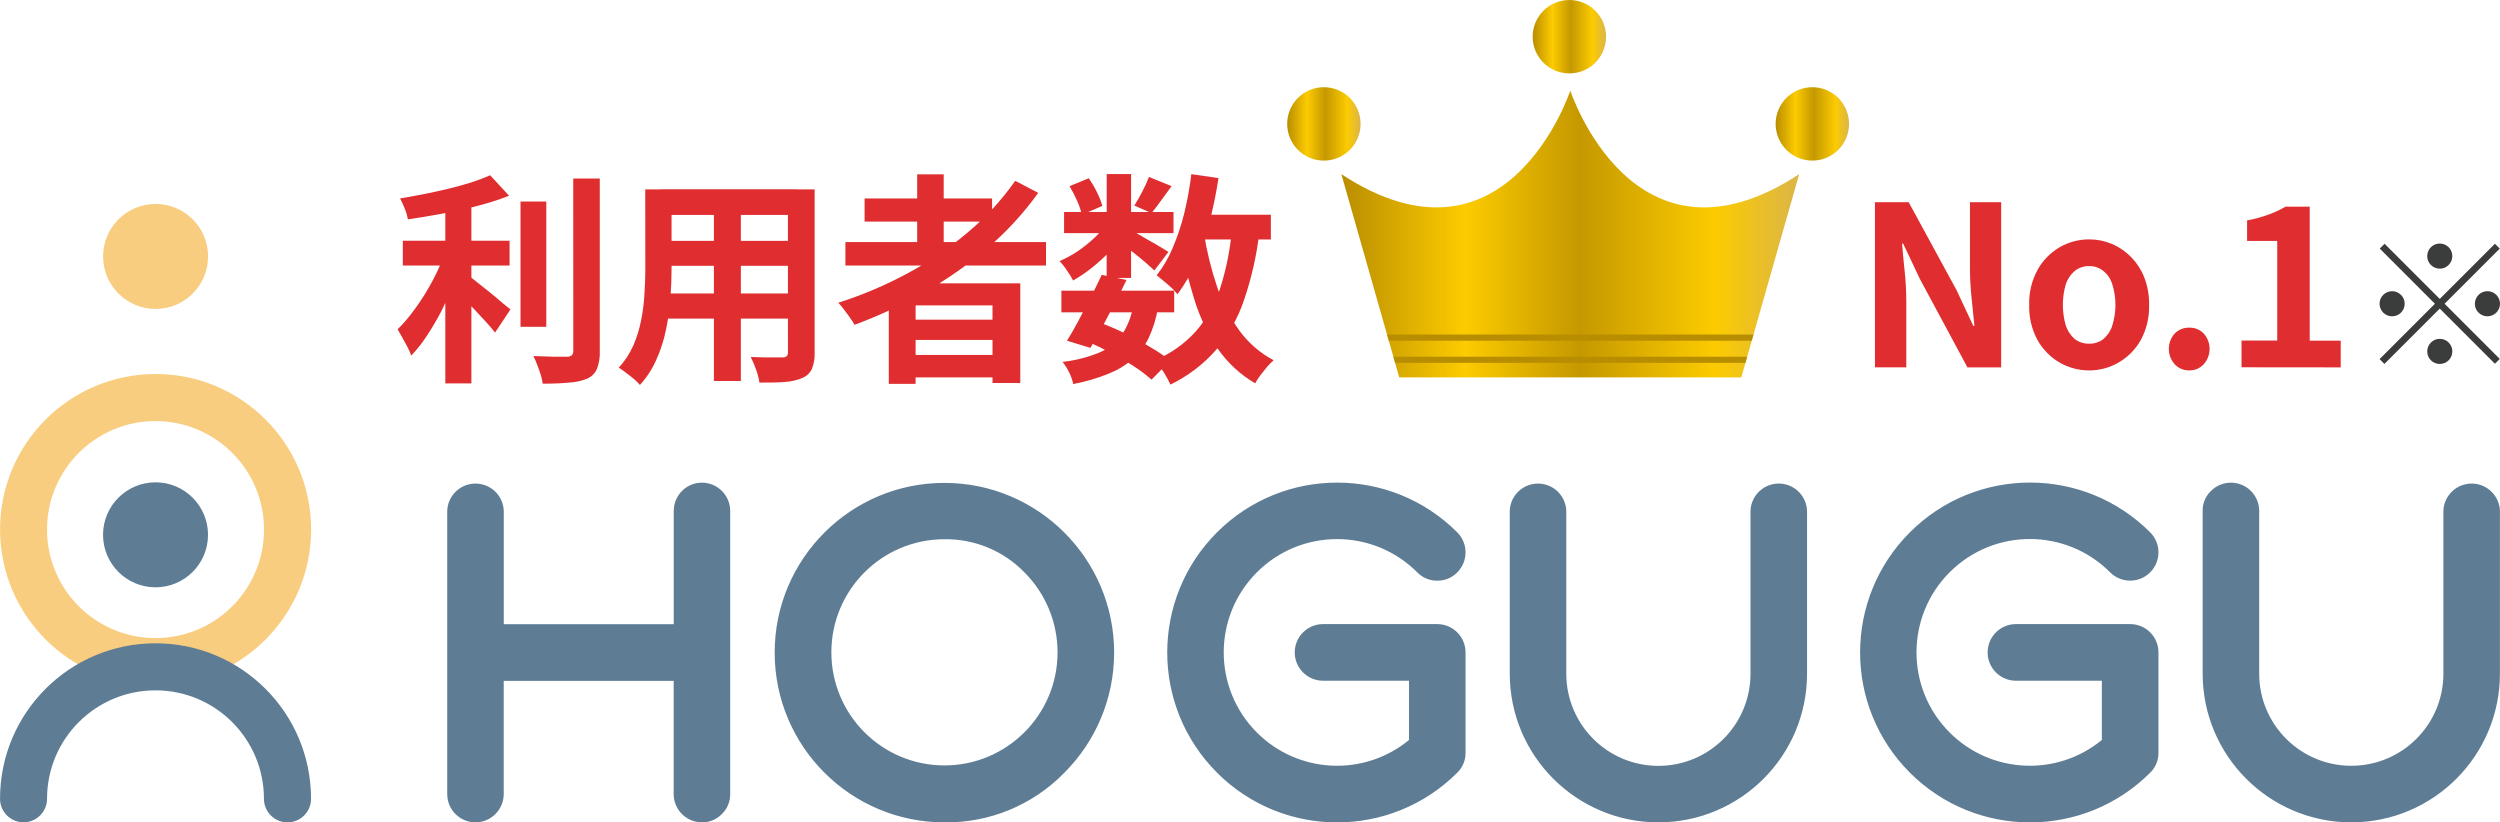
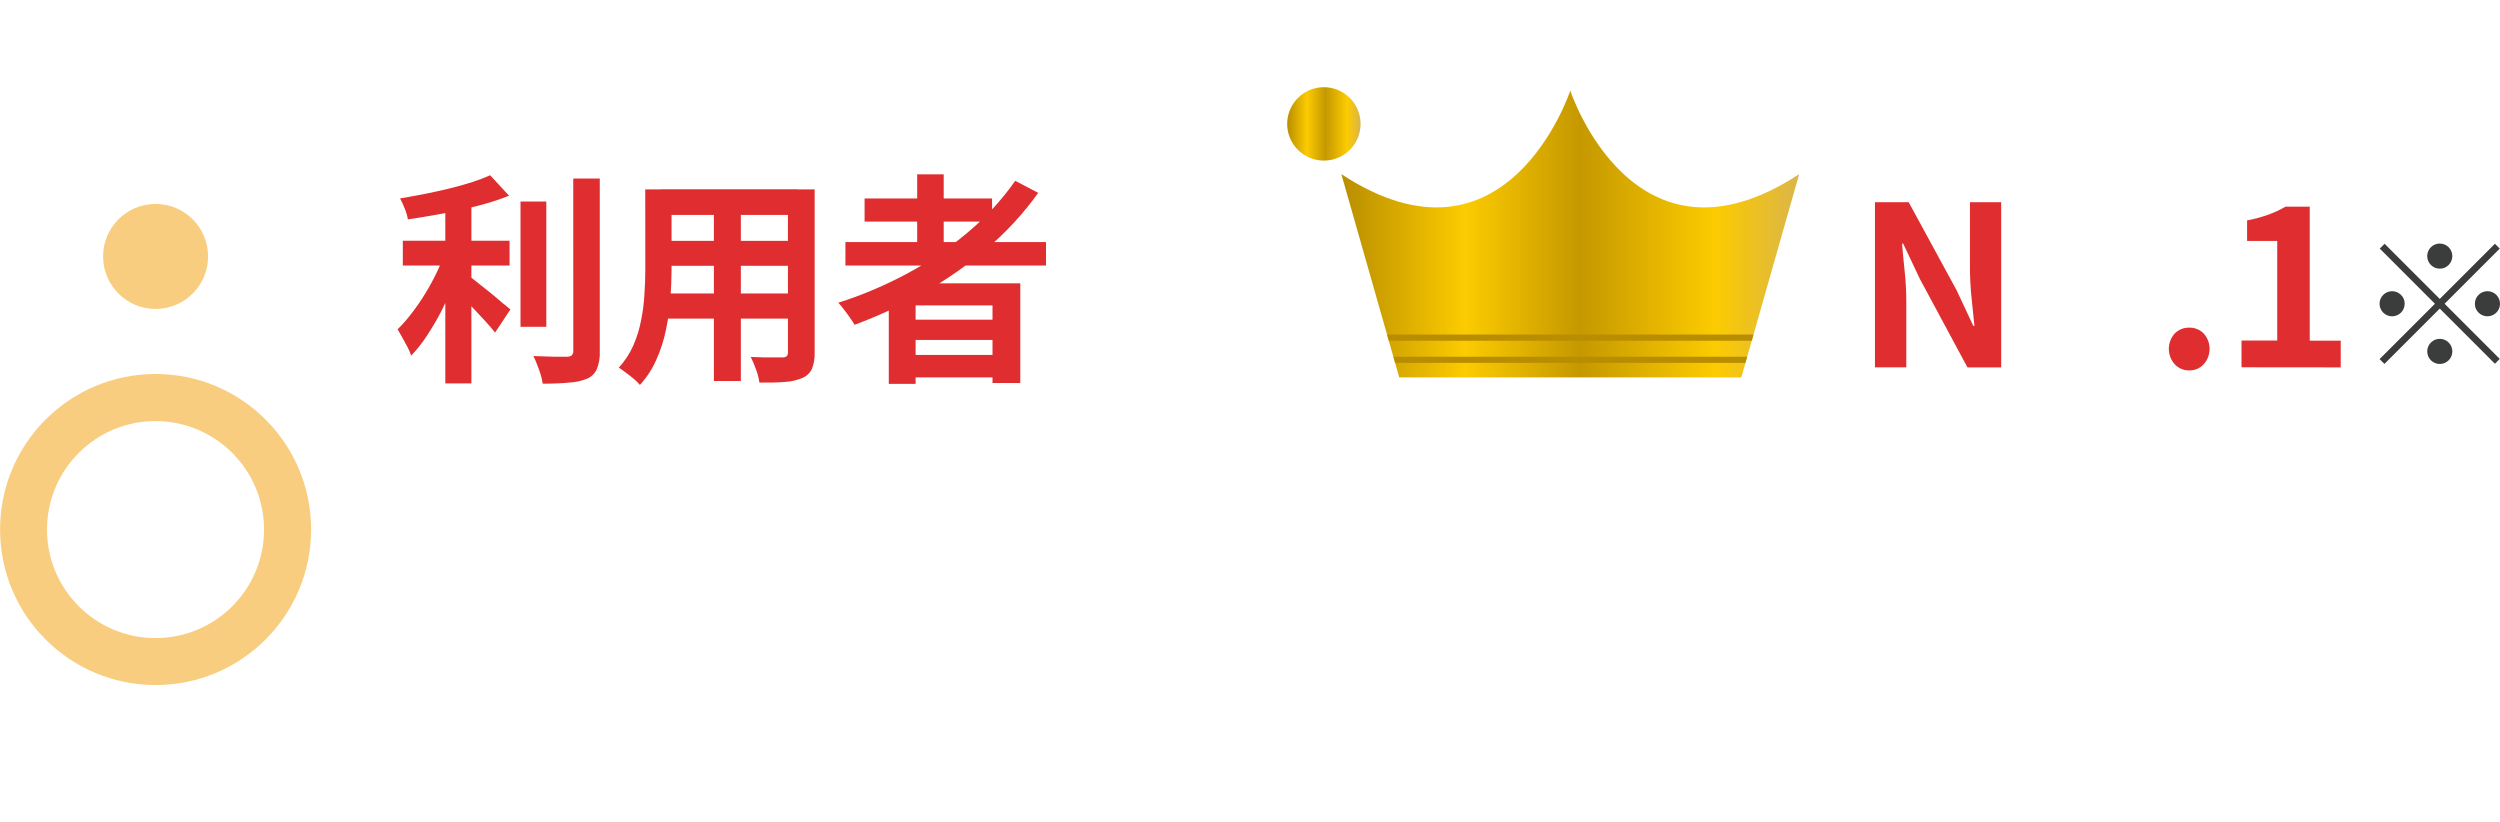
<svg xmlns="http://www.w3.org/2000/svg" xmlns:xlink="http://www.w3.org/1999/xlink" id="_レイヤー_2" viewBox="0 0 126.006 41.453">
  <defs>
    <style>.cls-1{fill:url(#linear-gradient-4);}.cls-2{fill:url(#linear-gradient-3);}.cls-3{fill:url(#linear-gradient-2);}.cls-4{fill:url(#linear-gradient);}.cls-5{fill:#e02d2f;}.cls-6{fill:#b98d00;}.cls-7{fill:#f8cd7f;}.cls-7,.cls-8{fill-rule:evenodd;}.cls-8{fill:#5e7d95;}.cls-9{fill:#3b3c3c;}</style>
    <linearGradient id="linear-gradient" x1="67.608" y1="11.795" x2="90.683" y2="11.795" gradientUnits="userSpaceOnUse">
      <stop offset="0" stop-color="#b98d00" />
      <stop offset=".27" stop-color="#fccb00" />
      <stop offset=".521" stop-color="#c59800" />
      <stop offset=".816" stop-color="#fccb00" />
      <stop offset="1" stop-color="#dbb549" />
    </linearGradient>
    <linearGradient id="linear-gradient-2" x1="64.877" y1="6.245" x2="68.577" y2="6.245" xlink:href="#linear-gradient" />
    <linearGradient id="linear-gradient-3" x1="77.249" y1="1.85" x2="80.949" y2="1.85" xlink:href="#linear-gradient" />
    <linearGradient id="linear-gradient-4" x1="89.496" y1="6.245" x2="93.196" y2="6.245" xlink:href="#linear-gradient" />
  </defs>
  <g id="_レイヤー_1-2">
    <path id="_パス_1" class="cls-7" d="M10.488,12.923c.001,1.461-1.183,2.647-2.644,2.648-1.461.001-2.647-1.183-2.648-2.644-.001-1.461,1.183-2.647,2.644-2.648.001,0,.003,0,.004,0,1.46.001,2.643,1.184,2.644,2.644ZM7.842,21.223c-3.02-.002-5.47,2.446-5.472,5.466-.002,3.02,2.446,5.47,5.466,5.472,3.02.002,5.47-2.446,5.472-5.466,0-.001,0-.003,0-.004-.002-3.018-2.448-5.464-5.466-5.466v-.002ZM7.842,34.528C3.513,34.528.003,31.018.003,26.689s3.51-7.839,7.839-7.839,7.839,3.51,7.839,7.839v.001c-.001,4.329-3.51,7.838-7.839,7.838Z" />
-     <path id="_パス_2" class="cls-8" d="M14.493,41.449c-.656.002-1.188-.528-1.19-1.184,0-.001,0-.003,0-.004,0-3.019-2.447-5.466-5.466-5.466s-5.466,2.447-5.466,5.466c-0.0.654-.531,1.185-1.185,1.185-.654-0-1.185-.531-1.185-1.185,0-4.329,3.509-7.838,7.838-7.838s7.838,3.509,7.838,7.838c.002.654-.528,1.186-1.182,1.188-.001,0-.001,0-.002,0ZM10.485,26.956c0,1.461-1.185,2.646-2.646,2.646-1.461,0-2.646-1.185-2.646-2.646s1.185-2.646,2.646-2.646h.002c1.461.001,2.644,1.185,2.644,2.646ZM118.511,41.449c-4.136-.004-7.488-3.356-7.492-7.492v-8.211c-.006-.377.146-.739.418-1,.555-.557,1.457-.558,2.014-.002.266.266.417.626.418,1.002v8.209c0,2.564,2.078,4.642,4.642,4.642s4.642-2.078,4.642-4.642v-8.209c.029-.787.691-1.401,1.478-1.372.746.028,1.344.626,1.372,1.372v8.209c-.003,4.137-3.355,7.49-7.492,7.494ZM96.262,38.943c-3.345-3.345-3.345-8.767,0-12.112s8.767-3.345,12.112,0c.557.557.557,1.46,0,2.017-.557.557-1.46.557-2.017,0-2.228-2.235-5.846-2.241-8.081-.013-2.235,2.228-2.241,5.846-.013,8.081,2.079,2.085,5.401,2.249,7.675.38v-2.986h-4.33c-.788,0-1.427-.639-1.427-1.427s.639-1.427,1.427-1.427h5.763c.784.002,1.419.638,1.421,1.422v5.053c.008.382-.144.749-.418,1.015-3.345,3.341-8.765,3.341-12.11,0l-.003-.004ZM83.587,41.449c-4.136-.004-7.488-3.356-7.492-7.492v-8.211c.029-.787.691-1.401,1.478-1.372.746.028,1.344.626,1.372,1.372v8.209c-.002,2.564,2.074,4.644,4.638,4.646,2.564.002,4.644-2.074,4.646-4.638v-8.218c.029-.787.691-1.401,1.478-1.372.746.028,1.344.626,1.372,1.372v8.209c.001,4.138-3.352,7.493-7.49,7.494h-.002ZM61.34,38.943c-3.344-3.344-3.345-8.766-.001-12.11,3.344-3.344,8.766-3.345,12.11-.001.557.555.558,1.457.003,2.014-.001.001-.002.002-.003.003-.261.272-.623.424-1,.418-.382.007-.749-.144-1.015-.418-2.229-2.233-5.845-2.236-8.078-.008-2.233,2.229-2.236,5.845-.008,8.078,2.078,2.082,5.397,2.245,7.67.378v-2.987h-4.333c-.788,0-1.427-.639-1.427-1.427s.639-1.427,1.427-1.427h5.763c.783.004,1.417.639,1.419,1.422v5.053c.007.382-.144.749-.418,1.015-3.345,3.341-8.764,3.341-12.109,0v-.004ZM47.603,27.179c-3.148-0-5.7,2.552-5.7,5.7,0,3.148,2.552,5.7,5.7,5.7s5.7-2.552,5.7-5.7c0-1.511-.6-2.961-1.669-4.03-1.057-1.087-2.515-1.691-4.031-1.67ZM47.603,41.449c-4.725.001-8.556-3.828-8.558-8.552s3.828-8.556,8.552-8.558,8.556,3.828,8.558,8.552c.001,2.27-.901,4.447-2.505,6.052-1.586,1.63-3.773,2.537-6.047,2.506ZM23.972,41.449c-.786.004-1.427-.631-1.431-1.417-0-.005-0-.009,0-.014v-14.272c.029-.787.691-1.401,1.478-1.372.746.028,1.344.626,1.372,1.372v5.714h8.567v-5.714c.002-.786.641-1.421,1.427-1.419.001,0,.003,0,.004 0.0.78.007,1.41.639,1.414,1.419v14.27c.007.381-.145.748-.418,1.013-.261.271-.623.423-1,.418-.786.004-1.427-.631-1.431-1.417-0-.005-0-.009,0-.014v-5.7h-8.565v5.7c.001.786-.633,1.426-1.419,1.433h.002Z" />
    <path id="_パス_3" class="cls-5" d="M20.303,12.135h5.381v1.247h-5.381v-1.247ZM26.235,10.158h1.3v6.314h-1.3v-6.314ZM22.445,9.9h1.314v9.425h-1.314v-9.425ZM28.893,9h1.337v8.7c.016.307-.034.614-.146.9-.095.215-.268.388-.483.483-.29.117-.598.185-.91.2-.375.037-.82.056-1.337.056-.02-.152-.054-.303-.1-.449-.053-.165-.113-.333-.18-.506-.054-.15-.117-.297-.191-.438.367.015.715.027,1.045.034h.663c.08.001.158-.023.225-.067.058-.06.087-.142.079-.225l-.002-8.688ZM24.703,8.832l.955,1.034c-.513.201-1.039.37-1.573.506-.577.15-1.168.281-1.775.393s-1.191.209-1.753.292c-.03-.185-.083-.366-.157-.539-.067-.177-.146-.35-.236-.517.405-.067.817-.142,1.236-.225.419-.083.828-.173,1.225-.27.405-.097.783-.202,1.135-.315.321-.101.636-.22.943-.359ZM22.434,12.719l.91.4c-.142.419-.311.853-.506,1.3s-.401.885-.618,1.314c-.219.416-.459.821-.719,1.213-.227.349-.487.676-.775.977-.052-.151-.116-.297-.191-.438-.083-.157-.169-.315-.258-.472s-.168-.296-.236-.416c.256-.251.493-.522.708-.809.243-.312.468-.639.674-.977.212-.342.405-.695.58-1.058.164-.336.308-.681.431-1.034ZM23.569,13.854c.105.075.258.194.461.359.203.165.42.337.652.517.232.187.442.363.629.528l.416.337-.775,1.168c-.12-.157-.27-.333-.449-.528-.179-.195-.37-.401-.573-.618-.195-.209-.386-.404-.573-.584-.187-.18-.352-.337-.494-.472l.706-.707Z" />
    <path id="_パス_4" class="cls-5" d="M33.297,9.54h6.887v1.292h-6.887v-1.292ZM33.297,12.14h6.914v1.258h-6.914v-1.258ZM33.275,14.791h6.976v1.269h-6.976v-1.269ZM32.522,9.545h1.326v4.039c0,.442-.019.925-.056,1.449-.039.533-.114,1.062-.225,1.584-.103.518-.265,1.023-.483,1.505-.204.47-.485.903-.831,1.281-.089-.111-.189-.211-.3-.3-.133-.113-.272-.221-.416-.326-.112-.088-.228-.171-.348-.247.302-.329.548-.704.73-1.112.178-.407.31-.833.393-1.269.089-.433.145-.872.169-1.314.03-.442.045-.861.045-1.258l-.004-4.032ZM39.712,9.545h1.348v8.212c.013.283-.033.566-.135.831-.097.209-.269.374-.483.461-.275.116-.567.184-.865.2-.352.03-.785.041-1.3.034-.033-.223-.09-.441-.169-.652-.075-.219-.165-.433-.27-.64l.652.022h.944c.076.009.152-.011.213-.056.052-.058.077-.136.067-.213l-.002-8.199ZM35.982,10.062h1.359v9.142h-1.359v-9.142Z" />
    <path id="_パス_5" class="cls-5" d="M42.611,12.202h10.11v1.18h-10.11v-1.18ZM43.577,10.002h6.426v1.168h-6.426v-1.168ZM45.565,16.113h5.01v1.022h-5.01v-1.022ZM45.565,17.888h5.01v1.135h-5.01v-1.135ZM46.228,8.788h1.337v4.078h-1.337v-4.078ZM51.171,9.114l1.157.607c-.737,1.03-1.597,1.965-2.561,2.786-.986.842-2.05,1.587-3.179,2.224-1.125.642-2.301,1.19-3.516,1.64-.068-.121-.143-.237-.225-.348-.097-.142-.202-.284-.315-.427-.085-.119-.179-.232-.281-.337,1.208-.384,2.378-.881,3.494-1.483,1.089-.582,2.112-1.279,3.052-2.079.901-.754,1.699-1.623,2.374-2.584v.001ZM44.797,14.281h6.628v5.022h-1.4v-3.91h-3.876v3.954h-1.352v-5.066Z" />
-     <path id="_パス_6" class="cls-5" d="M53.497,14.651h5.685v1.09h-5.685v-1.09ZM53.632,10.685h5.516v1.067h-5.516v-1.067ZM55.532,13.853l1.247.258c-.187.389-.39.789-.607,1.2-.217.411-.427.811-.629,1.2-.209.382-.404.723-.584,1.022l-1.18-.359c.18-.285.371-.618.573-1,.202-.382.408-.775.618-1.18.209-.407.395-.787.56-1.14l.002-.001ZM57.116,15.403l1.247.112c-.085.529-.244,1.043-.472,1.528-.197.412-.476.779-.82,1.078-.368.311-.786.557-1.236.73-.563.225-1.146.394-1.741.506-.044-.209-.116-.41-.213-.6-.089-.184-.198-.358-.326-.517.629-.068,1.245-.224,1.831-.461.456-.186.852-.493,1.146-.888.302-.446.501-.954.582-1.487l.002-.001ZM57.916,8.921l1.135.461-.542.742c-.172.239-.329.445-.472.618l-.865-.382c.127-.195.261-.428.4-.7.126-.24.238-.486.337-.738l.007-.001ZM55.781,8.775h1.228v5.235h-1.232l.004-5.235ZM53.909,9.384l.966-.4c.158.224.297.461.416.708.111.22.201.449.27.685l-1.034.449c-.052-.241-.132-.476-.236-.7-.112-.255-.24-.503-.382-.742ZM55.809,11.215l.865.528c-.2.326-.438.628-.708.9-.287.302-.595.584-.921.843-.302.241-.621.459-.955.652-.095-.175-.2-.344-.315-.506-.107-.169-.232-.328-.371-.472.318-.137.622-.302.91-.494.302-.206.588-.435.854-.685.246-.227.462-.485.641-.767v.001ZM56.899,11.541c.105.053.247.131.427.236.18.105.38.221.6.348.217.12.412.232.584.337.172.105.299.183.382.236l-.708.932c-.105-.097-.238-.217-.4-.359s-.338-.288-.528-.438c-.187-.15-.367-.292-.539-.427-.172-.135-.322-.243-.449-.326l.631-.539ZM59.921,10.822h4.134v1.247h-4.132l-.002-1.247ZM60.045,8.777l1.371.2c-.12.771-.274,1.52-.461,2.247-.175.684-.404,1.353-.685,2-.241.57-.551,1.11-.921,1.606-.088-.113-.186-.218-.292-.315-.127-.12-.261-.236-.4-.348-.139-.112-.259-.209-.359-.292.333-.421.605-.886.809-1.382.242-.568.437-1.154.584-1.753.158-.647.276-1.303.355-1.964l-.001.001ZM62.091,11.584l1.382.135c-.135,1.151-.391,2.284-.764,3.381-.305.919-.78,1.772-1.4,2.516-.645.741-1.434,1.342-2.319,1.768-.059-.135-.126-.266-.2-.393-.09-.157-.187-.315-.292-.472-.087-.128-.185-.248-.292-.359.788-.328,1.494-.826,2.067-1.46.551-.632.967-1.37,1.225-2.168.305-.958.504-1.947.593-2.948ZM60.691,11.82c.147.904.369,1.795.663,2.663.26.784.639,1.523,1.123,2.191.453.619,1.04,1.126,1.719,1.483-.116.101-.225.21-.326.326-.12.143-.236.289-.348.438-.112.149-.198.283-.258.4-.745-.436-1.387-1.029-1.881-1.737-.511-.762-.909-1.595-1.18-2.472-.316-1.011-.56-2.043-.73-3.089l1.218-.203ZM54.771,17.19l.719-.91c.448.167.887.359,1.314.573.442.217.85.442,1.225.674.335.192.654.41.955.652l-.944.955c-.275-.242-.568-.464-.876-.663-.352-.232-.734-.457-1.146-.674-.412-.217-.829-.42-1.252-.607h.005Z" />
-     <path id="_パス_7" class="cls-5" d="M94.502,18.513v-8.322h1.7l2.415,4.437.843,1.8h.056c-.045-.435-.093-.91-.146-1.427-.051-.493-.078-.988-.079-1.483v-3.327h1.573v8.325h-1.7l-2.393-4.449-.847-1.789h-.056c.037.449.082.925.135,1.427.052.489.078.98.079,1.472v3.337l-1.58-.001Z" />
-     <path id="_パス_8" class="cls-5" d="M105.298,18.67c-.52.001-1.032-.134-1.483-.393-.464-.269-.848-.657-1.112-1.123-.298-.547-.445-1.163-.427-1.786-.019-.619.128-1.232.427-1.775.262-.471.646-.863,1.112-1.135.451-.259.963-.394,1.483-.393.39-.001.775.075,1.135.225.752.317,1.343.925,1.64,1.685.172.444.256.917.247,1.393.018.623-.129,1.239-.427,1.786-.267.468-.655.856-1.123,1.123-.447.259-.955.395-1.472.393ZM105.298,17.322c.26.008.514-.075.719-.236.212-.18.368-.418.449-.685.21-.673.21-1.394,0-2.067-.079-.265-.235-.499-.449-.674-.202-.167-.457-.255-.719-.247-.265-.007-.524.081-.73.247-.209.179-.365.412-.449.674-.195.675-.195,1.392,0,2.067.086.264.241.501.449.685.209.16.467.243.73.236Z" />
+     <path id="_パス_7" class="cls-5" d="M94.502,18.513v-8.322h1.7l2.415,4.437.843,1.8h.056c-.045-.435-.093-.91-.146-1.427-.051-.493-.078-.988-.079-1.483v-3.327h1.573v8.325h-1.7l-2.393-4.449-.847-1.789h-.056c.037.449.082.925.135,1.427.052.489.078.98.079,1.472v3.337l-1.58-.001" />
    <path id="_パス_9" class="cls-5" d="M110.347,18.669c-.281.008-.552-.107-.741-.315-.389-.439-.389-1.1,0-1.539.193-.2.463-.309.741-.3.275-.008.54.101.73.3.389.439.389,1.1,0,1.539-.186.206-.452.321-.73.315Z" />
    <path id="_パス_10" class="cls-5" d="M112.978,18.512v-1.348h1.8v-5.022h-1.519v-1.033c.367-.068.727-.166,1.078-.292.297-.106.583-.24.854-.4h1.225v6.752h1.562v1.348l-5-.005Z" />
    <path id="_パス_11" class="cls-9" d="M122.97,13.541c-.35 0-.633-.283-.633-.633-0-.35.283-.633.633-.633s.633.283.633.633c0.0.168-.067.329-.186.448-.117.121-.279.188-.447.185ZM122.97,15.066l2.78-2.78.244.244-2.78,2.78,2.78,2.78-.244.244-2.78-2.78-2.789,2.789-.244-.244,2.789-2.789-2.78-2.78.244-.244,2.78,2.78ZM121.201,15.31c0.0.35-.283.633-.633.633s-.633-.283-.633-.633c-0-.35.283-.633.633-.633.168-0.0.329.067.448.186.121.117.188.279.185.447ZM124.74,15.31c-0-.35.283-.633.633-.633s.633.283.633.633c0.0.35-.283.633-.633.633-.168 0-.329-.067-.448-.186-.121-.117-.188-.279-.185-.447ZM122.971,17.079c.35-0.0.633.283.633.633 0.0.35-.283.633-.633.633-.35 0-.633-.283-.633-.633-0-.168.067-.329.186-.448.117-.12.278-.187.446-.184l.001-.001Z" />
    <path class="cls-4" d="M79.145,4.568s-3.183,9.683-11.537,4.21l2.918,10.245h17.24l2.917-10.245c-8.355,5.473-11.537-4.21-11.537-4.21Z" />
    <path class="cls-3" d="M68.577,6.245c0,1.022-.828,1.85-1.85,1.85-1.022,0-1.85-.828-1.85-1.85s.828-1.85,1.85-1.85c1.022,0,1.85.828,1.85,1.85Z" />
-     <path class="cls-2" d="M80.949,1.85c0,1.022-.828,1.85-1.85,1.85-1.022,0-1.85-.828-1.85-1.85s.828-1.85,1.85-1.85c1.022,0,1.85.828,1.85,1.85Z" />
-     <path class="cls-1" d="M93.196,6.245c0,1.022-.828,1.85-1.85,1.85-1.022,0-1.85-.828-1.85-1.85s.828-1.85,1.85-1.85c1.022,0,1.85.828,1.85,1.85Z" />
    <polygon class="cls-6" points="69.999 17.173 88.292 17.173 88.381 16.862 69.91 16.862 69.999 17.173" />
    <polygon class="cls-6" points="70.317 18.29 87.974 18.29 88.062 17.98 70.229 17.98 70.317 18.29" />
  </g>
</svg>